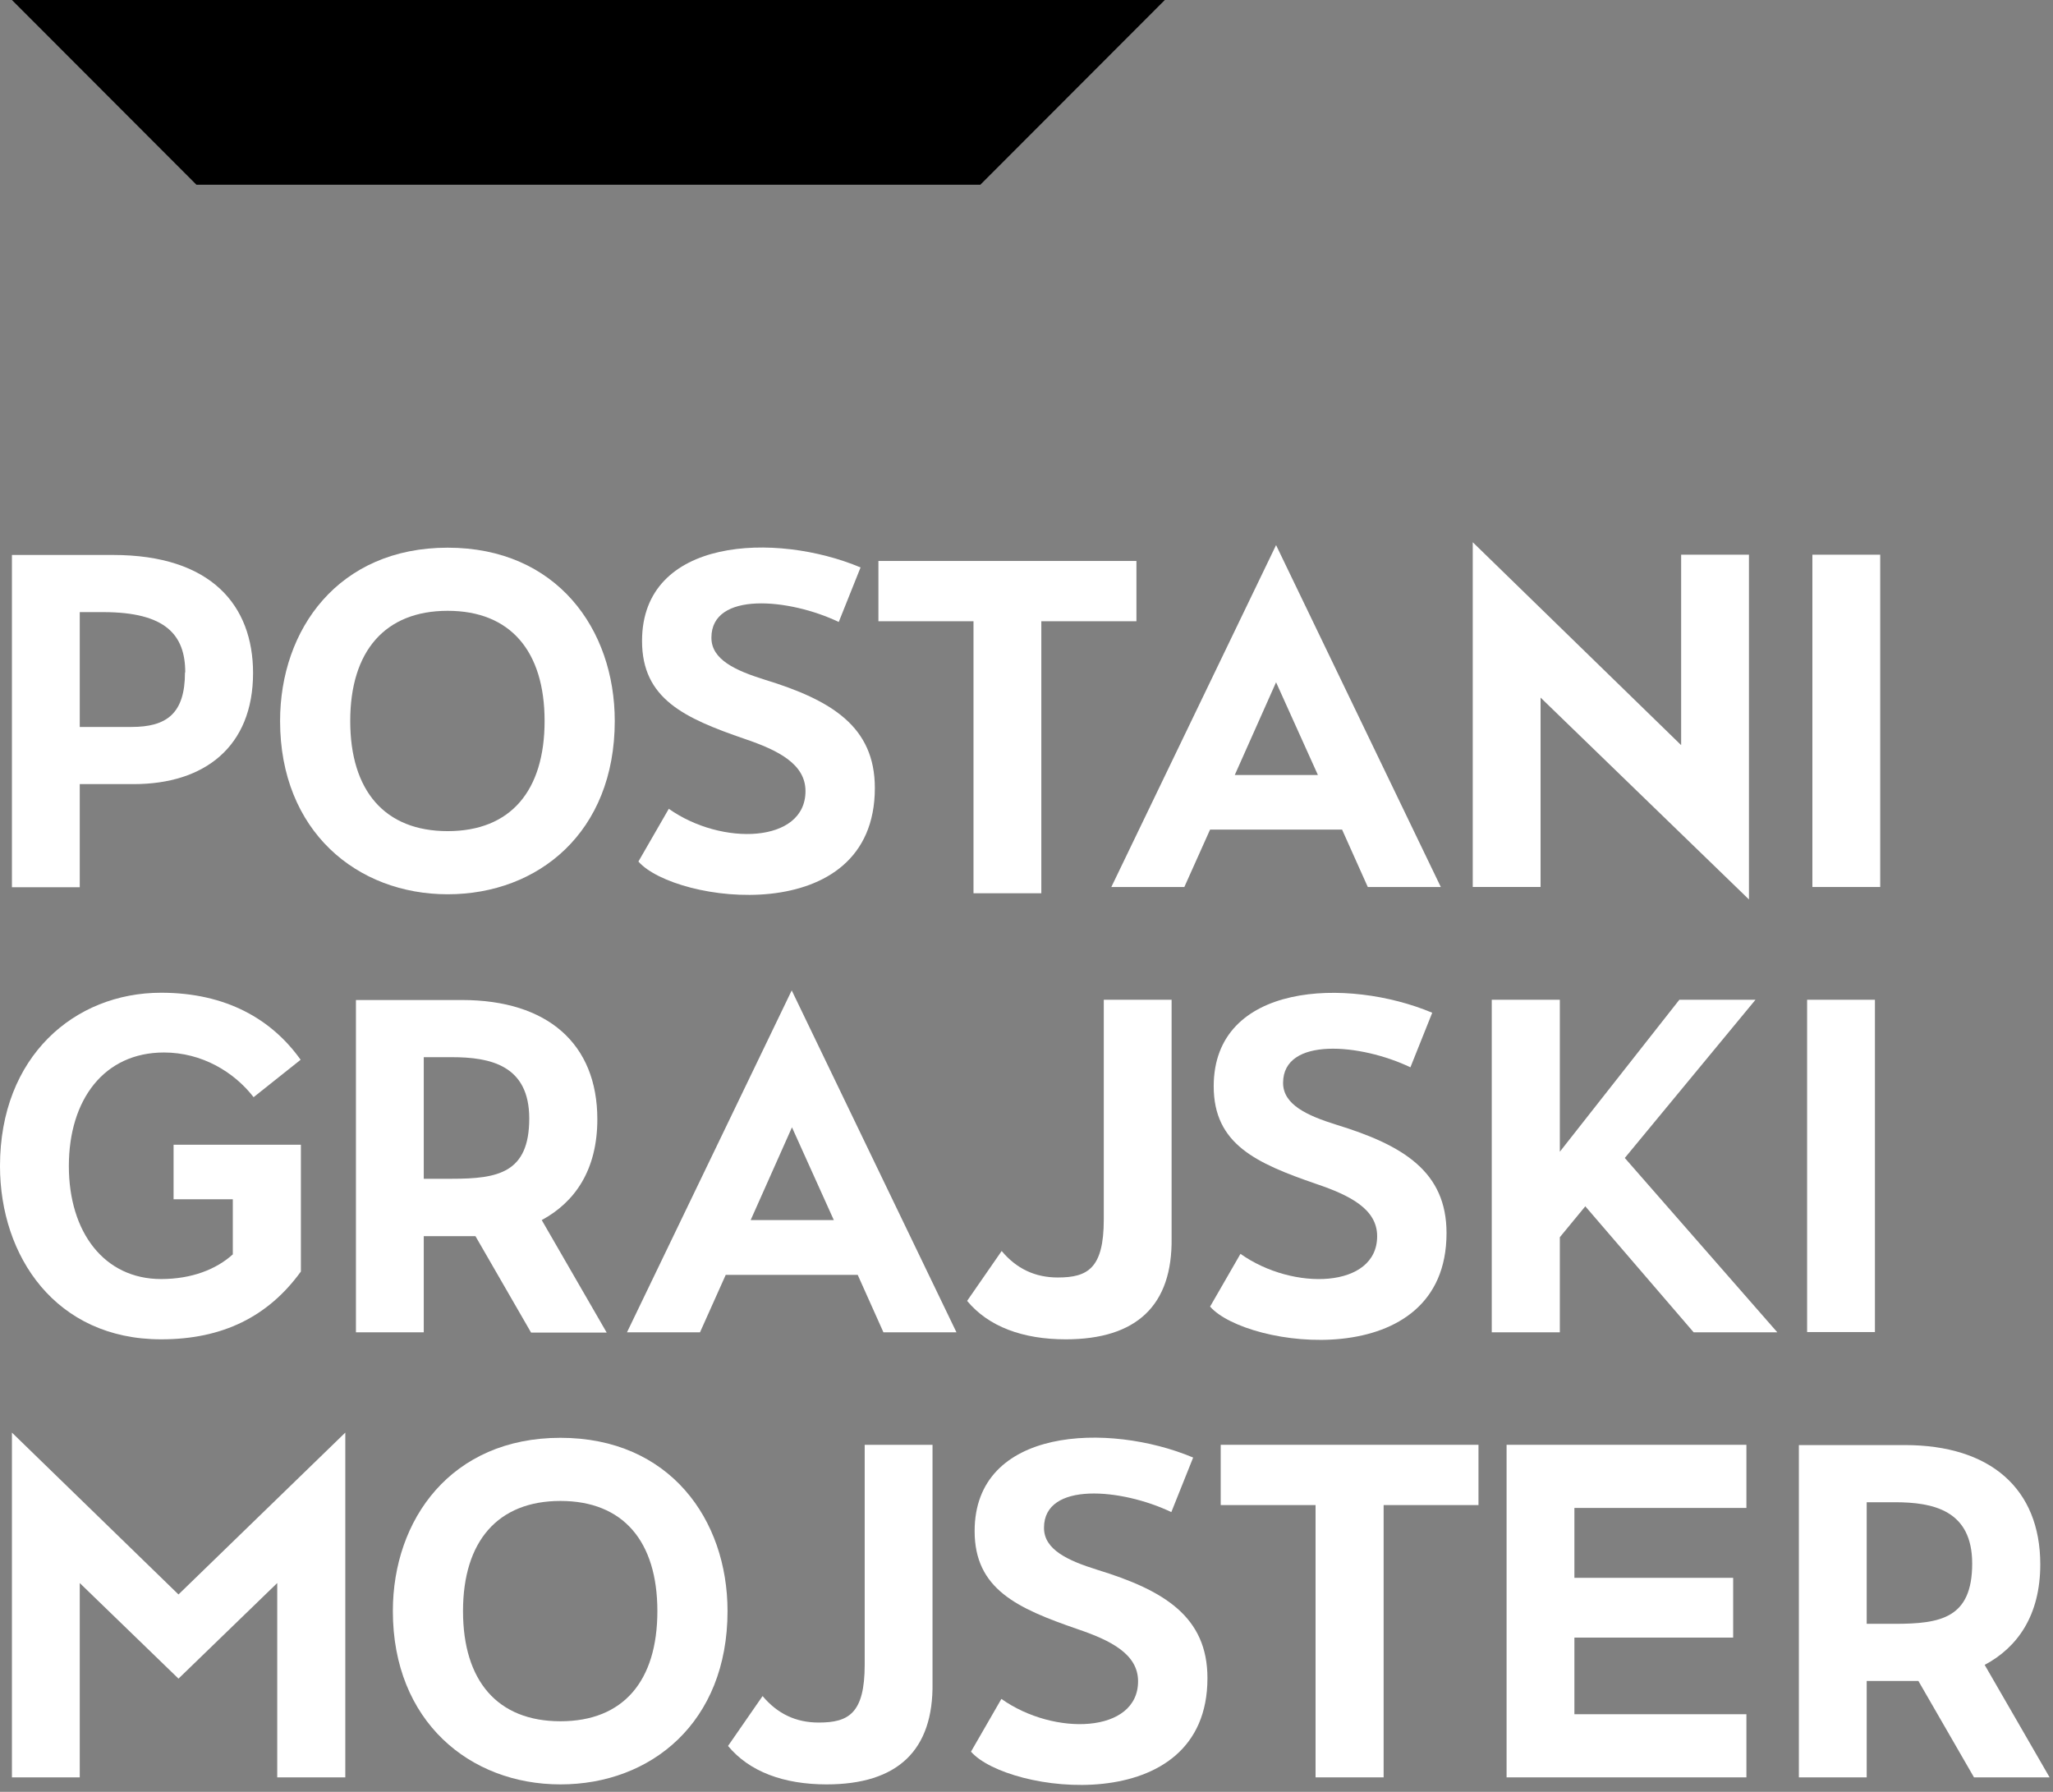
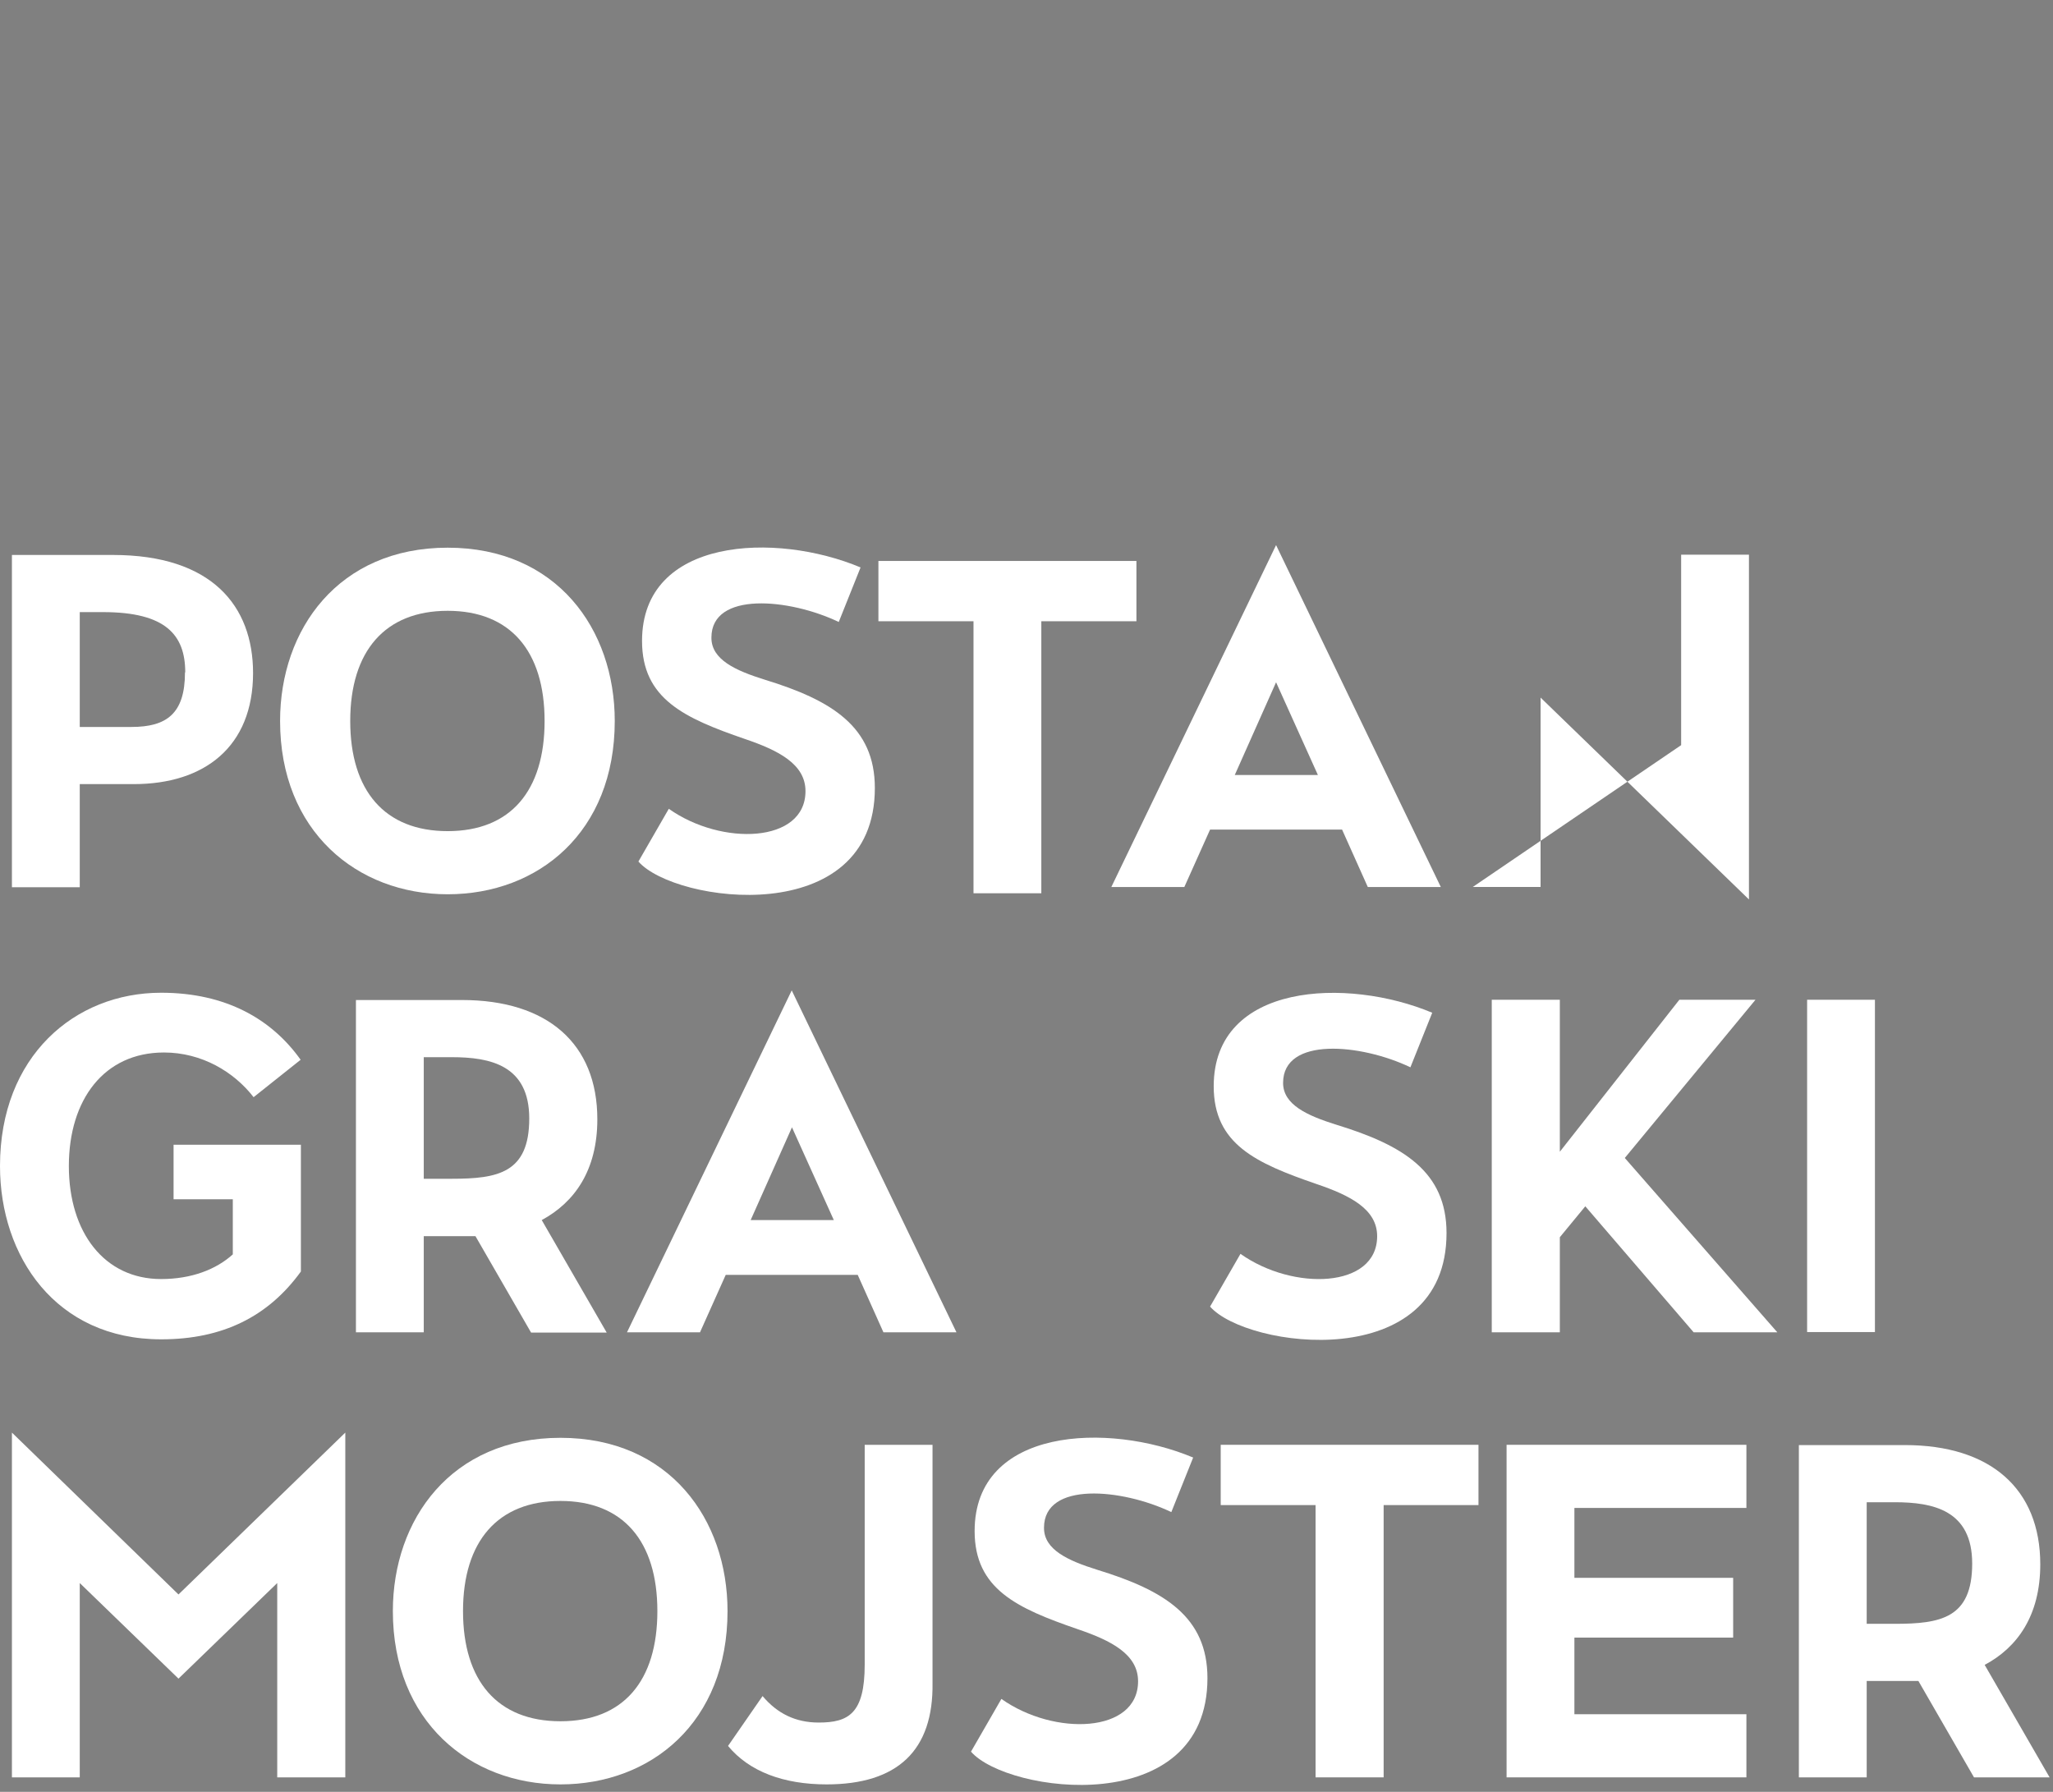
<svg xmlns="http://www.w3.org/2000/svg" width="165" height="144" viewBox="0 0 165 144" fill="none">
  <rect x="0" y="0" width="165" height="144" fill="#808080" stroke="none" />
  <g clip-path="url(#clip0_184_4015)">
    <path d="M14.888 54.036C14.888 51.029 13.322 49.192 8.289 49.192H6.41V58.421H10.566C13.385 58.421 14.867 57.356 14.867 54.036M20.339 54.078C20.339 60.029 16.413 63.014 10.753 63.014H6.41V71.303H0.959V44.599H9.083C16.977 44.599 20.339 48.649 20.339 54.099" fill="white" />
    <path d="M28.148 57.94C28.148 63.557 30.926 66.793 35.98 66.793C41.033 66.793 43.769 63.557 43.769 57.94C43.769 52.324 41.013 49.087 35.98 49.087C30.947 49.087 28.148 52.324 28.148 57.94ZM49.408 57.94C49.408 66.877 43.268 71.867 35.98 71.867C28.691 71.867 22.51 66.793 22.51 57.94C22.51 50.57 27.209 44.014 35.98 44.014C44.751 44.014 49.408 50.57 49.408 57.94Z" fill="white" />
    <path d="M57.177 51.259C57.177 53.013 59.119 53.89 61.458 54.621C66.846 56.27 70.312 58.4 70.312 63.327C70.312 74.748 54.253 72.598 51.309 69.236L53.752 64.998C57.991 68.004 64.737 67.775 64.737 63.578C64.737 61.406 62.565 60.3 59.85 59.381C55.005 57.711 51.601 56.166 51.601 51.51C51.601 43.158 62.356 42.74 69.164 45.601L67.41 49.985C63.442 48.085 57.177 47.501 57.177 51.238" fill="white" />
    <path d="M78.241 71.786V49.926H70.598V45.081H91.335V49.926H83.691V71.786H78.241Z" fill="white" />
    <path d="M105.921 62.284L102.558 54.83L99.238 62.284H105.921ZM89.318 71.283L102.558 43.806L115.798 71.283H109.93L107.863 66.669H97.254L95.186 71.283H89.318Z" fill="white" />
-     <path d="M118.365 71.282V43.575L135.114 59.882V44.577H140.564V72.284L123.816 56.061V71.282H118.365Z" fill="white" />
-     <path d="M151.113 44.578H145.662V71.282H151.113V44.578Z" fill="white" />
+     <path d="M118.365 71.282L135.114 59.882V44.577H140.564V72.284L123.816 56.061V71.282H118.365Z" fill="white" />
    <path d="M12.948 107.633C4.469 107.633 0 100.952 0 93.707C0 84.896 5.993 79.78 12.948 79.78C18.168 79.78 21.844 81.91 24.162 85.167L20.382 88.174C18.816 86.148 16.226 84.582 13.177 84.582C8.374 84.582 5.534 88.362 5.534 93.707C5.534 99.052 8.395 102.789 12.948 102.789C15.391 102.789 17.375 102.017 18.711 100.806V96.379H13.95V91.995H24.183V102.184C21.552 105.817 17.876 107.633 12.969 107.633" fill="white" />
    <path d="M42.536 89.886C42.536 85.606 39.404 84.959 36.313 84.959H34.058V94.73H36.313C40.01 94.73 42.536 94.271 42.536 89.886ZM34.058 107.07H28.607V80.365H37.128C43.998 80.365 48.008 83.873 48.008 89.949C48.008 94.062 46.17 96.63 43.539 98.05L48.76 107.091H42.683L38.214 99.345H34.058V107.091V107.07Z" fill="white" />
    <path d="M67.014 98.05L63.651 90.596L60.331 98.05H67.014ZM50.391 107.07L63.631 79.592L76.871 107.07H71.002L68.935 102.455H58.326L56.259 107.07H50.391Z" fill="white" />
-     <path d="M85.662 107.634C82.196 107.634 79.439 106.611 77.727 104.544L80.504 100.535C81.694 101.954 83.177 102.664 85.015 102.664C87.416 102.664 88.711 101.934 88.711 98.008V80.344H94.162V99.47C94.245 104.919 91.342 107.634 85.641 107.634" fill="white" />
    <path d="M103.122 87.026C103.122 88.78 105.064 89.656 107.403 90.387C112.791 92.037 116.258 94.166 116.258 99.094C116.258 110.494 100.198 108.365 97.254 105.003L99.697 100.764C103.937 103.771 110.682 103.541 110.682 99.345C110.682 97.173 108.51 96.067 105.795 95.148C100.95 93.478 97.546 91.953 97.546 87.297C97.546 78.945 108.301 78.528 115.109 81.388L113.355 85.773C109.387 83.873 103.122 83.288 103.122 87.026Z" fill="white" />
    <path d="M119.893 107.069V80.344H125.364V92.558L134.97 80.344H141.089L130.585 93.059L142.843 107.069H136.119L127.411 96.943L125.364 99.428V107.069H119.893Z" fill="white" />
    <path d="M150.689 80.344H145.238V107.049H150.689V80.344Z" fill="white" />
    <path d="M22.281 127.219L14.345 134.902L6.41 127.219V142.836H0.959V115.129L14.345 128.137L27.752 115.129V142.836H22.281V127.219Z" fill="white" />
    <path d="M37.213 129.474C37.213 135.091 39.99 138.327 45.044 138.327C50.098 138.327 52.833 135.091 52.833 129.474C52.833 123.858 50.077 120.622 45.044 120.622C40.011 120.622 37.213 123.858 37.213 129.474ZM58.472 129.474C58.472 138.411 52.332 143.401 45.044 143.401C37.756 143.401 31.574 138.327 31.574 129.474C31.574 122.104 36.273 115.548 45.044 115.548C53.815 115.548 58.472 122.104 58.472 129.474Z" fill="white" />
    <path d="M66.447 143.401C62.981 143.401 60.224 142.378 58.512 140.311L61.289 136.302C62.48 137.722 63.962 138.431 65.8 138.431C68.202 138.431 69.496 137.701 69.496 133.775V116.111H74.947V135.237C75.03 140.686 72.128 143.401 66.427 143.401" fill="white" />
    <path d="M83.907 122.793C83.907 124.547 85.849 125.423 88.188 126.154C93.576 127.804 97.043 129.933 97.043 134.861C97.043 146.261 80.963 144.131 78.039 140.77L80.482 136.531C84.722 139.538 91.467 139.308 91.467 135.112C91.467 132.94 89.295 131.833 86.58 130.915C81.735 129.244 78.331 127.699 78.331 123.043C78.331 114.691 89.086 114.274 95.894 117.134L94.14 121.519C90.172 119.619 83.907 119.034 83.907 122.772" fill="white" />
    <path d="M105.732 142.836V120.954H98.109V116.11H118.826V120.954H111.203V142.836H105.732Z" fill="white" />
    <path d="M139.294 131.603H126.535V137.762H140.359V142.836H121.084V116.11H140.359V121.184H126.535V126.801H139.294V131.603Z" fill="white" />
    <path d="M158.505 125.653C158.505 121.373 155.373 120.725 152.282 120.725H150.027V130.497H152.282C155.978 130.497 158.505 130.038 158.505 125.653ZM150.027 142.837H144.576V116.132H153.097C159.967 116.132 163.977 119.64 163.977 125.716C163.977 129.829 162.139 132.397 159.508 133.796L164.728 142.837H158.651L154.182 135.09H150.027V142.837Z" fill="white" />
-     <path d="M15.786 14.845H78.791L93.618 0H0.959L15.786 14.845Z" fill="black" />
  </g>
  <defs>
    <clipPath id="clip0_184_4015">
      <rect width="164.727" height="143.442" fill="white" />
    </clipPath>
  </defs>
</svg>